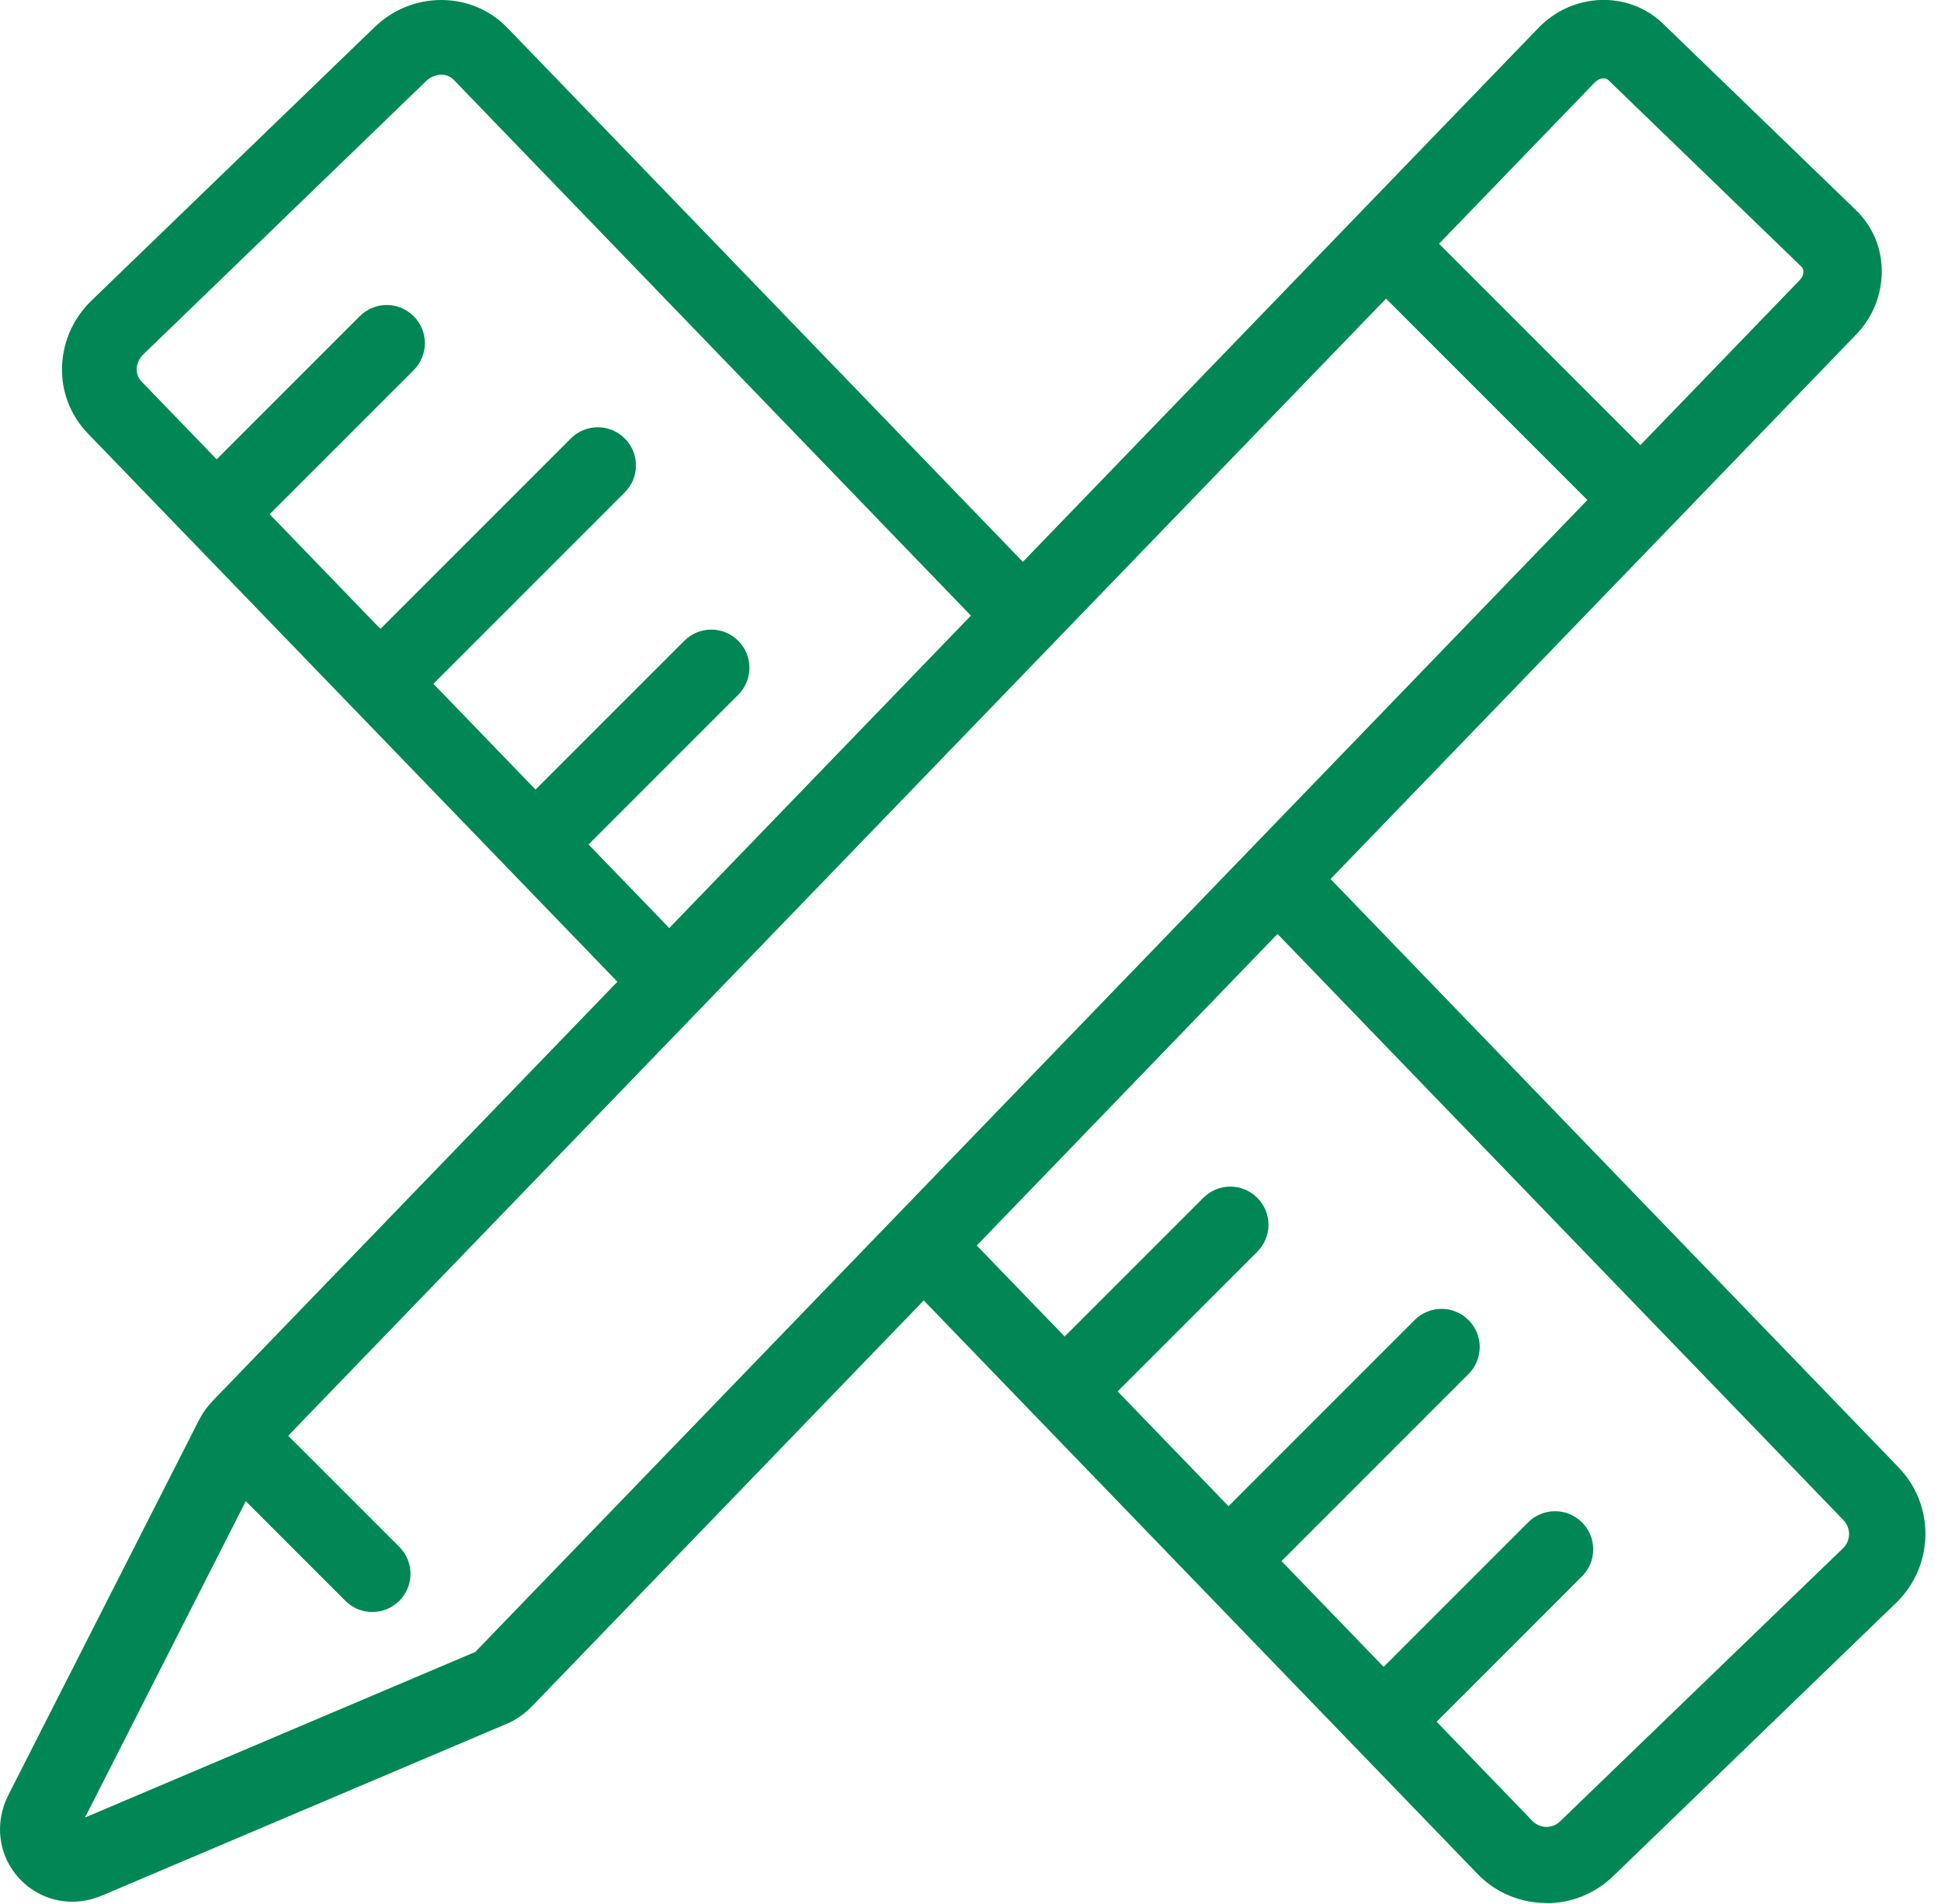
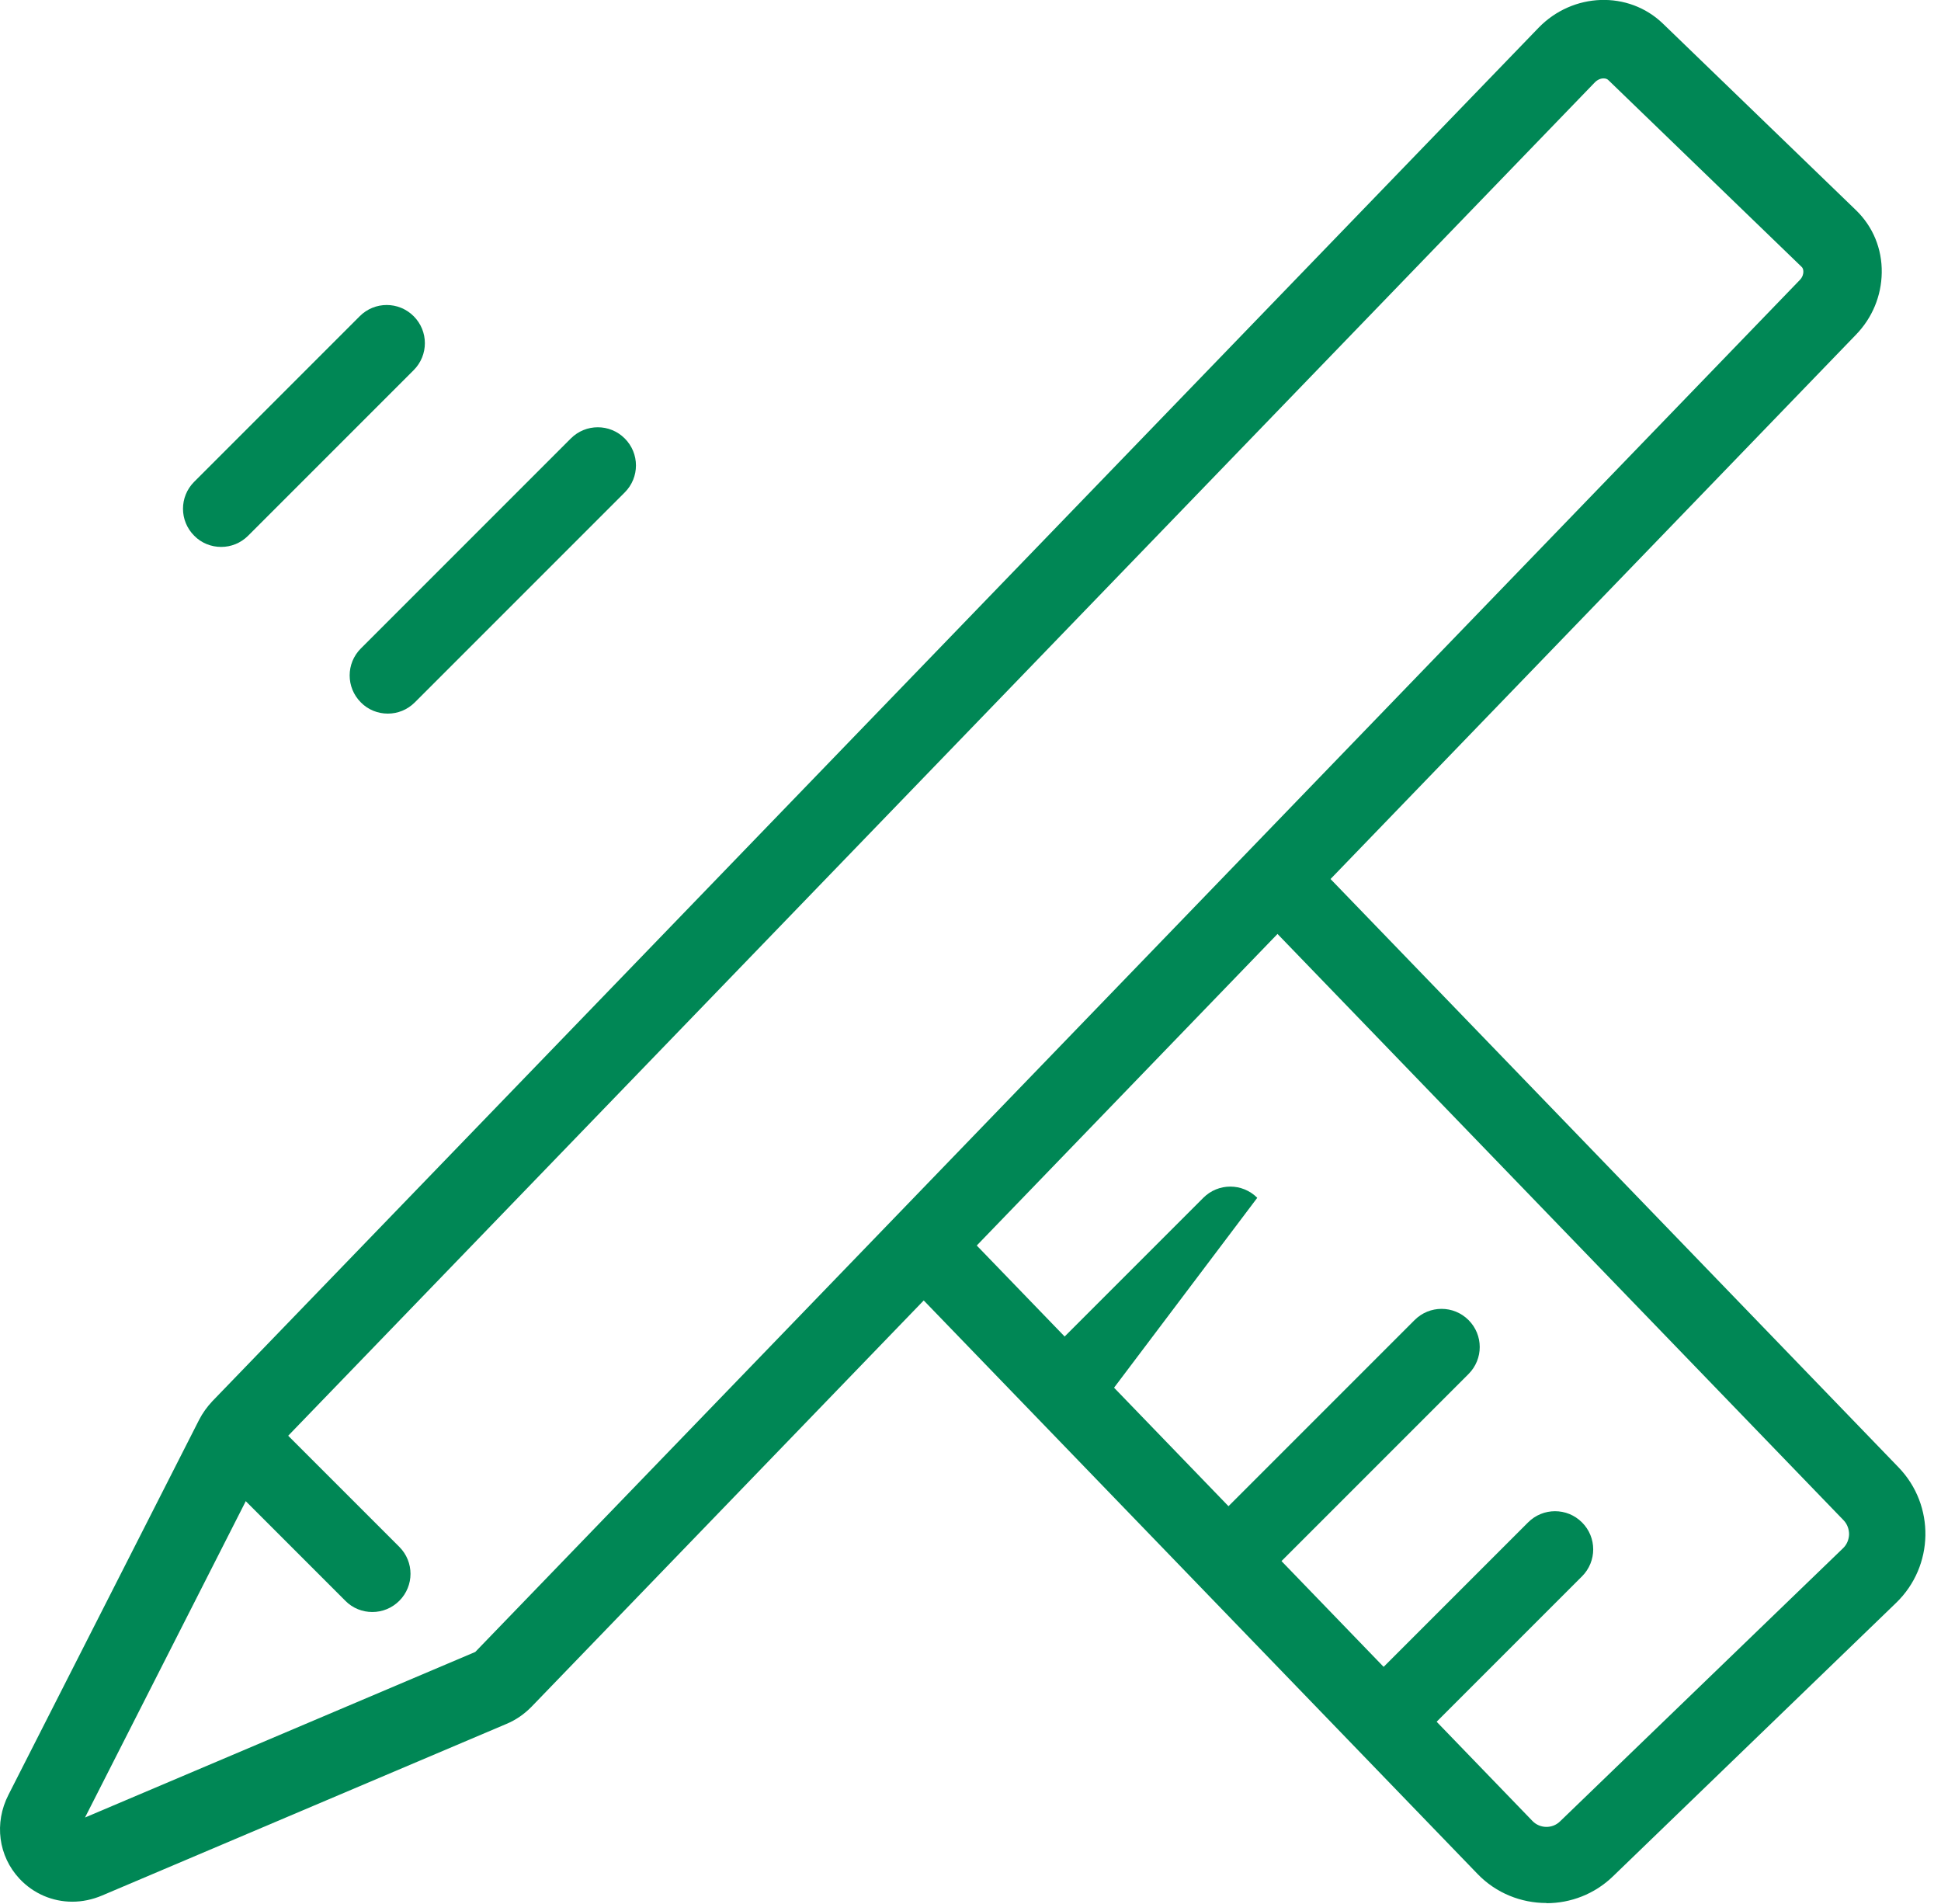
<svg xmlns="http://www.w3.org/2000/svg" width="104" height="102" viewBox="0 0 104 102" fill="none">
  <path d="M82.855 101.95C81.515 101.95 80.165 101.43 79.165 100.39L48.375 68.51L51.315 65.67L82.105 97.55C82.505 97.97 83.175 97.98 83.585 97.58L98.755 82.94C98.955 82.75 99.065 82.48 99.075 82.2C99.075 81.92 98.975 81.65 98.785 81.45L67.335 48.88L70.275 46.04L101.725 78.61C103.695 80.65 103.635 83.9 101.595 85.87L86.425 100.52C85.435 101.48 84.145 101.96 82.865 101.96L82.855 101.95Z" fill="#008755" />
-   <path d="M34.245 53.8L4.695 23.21C3.765 22.24 3.275 20.96 3.325 19.61C3.375 18.28 3.935 17.04 4.905 16.1L20.075 1.45C22.095 -0.5 25.285 -0.48 27.185 1.49L56.205 31.55L53.325 34.33L24.305 4.27C23.935 3.89 23.285 3.92 22.845 4.33L7.685 18.98C7.465 19.19 7.335 19.47 7.325 19.76C7.325 19.94 7.355 20.21 7.575 20.43L37.125 51.03L34.245 53.81V53.8Z" fill="#008755" />
  <path d="M3.875 101.88C2.815 101.88 1.795 101.45 1.045 100.65C-0.085 99.44 -0.325 97.67 0.455 96.15L10.665 76.07C10.855 75.7 11.095 75.37 11.375 75.07L82.435 1.49C84.275 -0.41 87.255 -0.51 89.095 1.26L99.445 11.26C100.355 12.14 100.845 13.33 100.825 14.61C100.805 15.85 100.325 17.02 99.445 17.93L28.485 91.43C28.095 91.83 27.635 92.15 27.125 92.36L5.465 101.55C4.945 101.77 4.405 101.88 3.875 101.88ZM85.915 4.2C85.765 4.2 85.595 4.27 85.455 4.41L14.405 77.99L4.555 97.37L25.465 88.5L96.425 15.01C96.595 14.84 96.625 14.66 96.625 14.56C96.625 14.44 96.595 14.35 96.525 14.29L86.175 4.29C86.115 4.23 86.025 4.2 85.925 4.2H85.915Z" fill="#008755" />
  <path d="M11.845 29.3C11.325 29.3 10.795 29.1 10.405 28.7C9.605 27.9 9.605 26.61 10.405 25.81L19.275 16.94C20.075 16.14 21.365 16.14 22.165 16.94C22.965 17.74 22.965 19.03 22.165 19.83L13.295 28.7C12.895 29.1 12.375 29.3 11.855 29.3H11.845Z" fill="#008755" />
-   <path d="M29.235 46.69C28.715 46.69 28.185 46.49 27.795 46.09C26.995 45.29 26.995 44 27.795 43.2L36.665 34.33C37.465 33.53 38.755 33.53 39.555 34.33C40.355 35.13 40.355 36.42 39.555 37.22L30.685 46.09C30.285 46.49 29.765 46.69 29.245 46.69H29.235Z" fill="#008755" />
  <path d="M19.945 86.36C19.425 86.36 18.895 86.16 18.505 85.76L11.585 78.84C10.785 78.04 10.785 76.75 11.585 75.95C12.385 75.15 13.675 75.15 14.475 75.95L21.395 82.87C22.195 83.67 22.195 84.96 21.395 85.76C20.995 86.16 20.475 86.36 19.955 86.36H19.945Z" fill="#008755" />
-   <path d="M87.785 28.68C87.265 28.68 86.735 28.48 86.345 28.08L73.885 15.62C73.085 14.82 73.085 13.53 73.885 12.73C74.685 11.93 75.975 11.93 76.775 12.73L89.235 25.19C90.035 25.99 90.035 27.28 89.235 28.08C88.835 28.48 88.315 28.68 87.795 28.68H87.785Z" fill="#008755" />
  <path d="M20.775 38.23C20.255 38.23 19.725 38.03 19.335 37.63C18.535 36.83 18.535 35.54 19.335 34.74L30.585 23.49C31.385 22.69 32.675 22.69 33.475 23.49C34.275 24.29 34.275 25.58 33.475 26.38L22.225 37.63C21.825 38.03 21.305 38.23 20.785 38.23H20.775Z" fill="#008755" />
-   <path d="M57.045 76.53C56.525 76.53 55.995 76.33 55.605 75.93C54.805 75.13 54.805 73.84 55.605 73.04L64.475 64.17C65.275 63.37 66.565 63.37 67.365 64.17C68.165 64.97 68.165 66.26 67.365 67.06L58.495 75.93C58.095 76.33 57.575 76.53 57.055 76.53H57.045Z" fill="#008755" />
+   <path d="M57.045 76.53C56.525 76.53 55.995 76.33 55.605 75.93C54.805 75.13 54.805 73.84 55.605 73.04L64.475 64.17C65.275 63.37 66.565 63.37 67.365 64.17L58.495 75.93C58.095 76.33 57.575 76.53 57.055 76.53H57.045Z" fill="#008755" />
  <path d="M74.445 93.92C73.925 93.92 73.395 93.72 73.005 93.32C72.205 92.52 72.205 91.23 73.005 90.43L81.875 81.56C82.675 80.76 83.965 80.76 84.765 81.56C85.565 82.36 85.565 83.65 84.765 84.45L75.895 93.32C75.495 93.72 74.975 93.92 74.455 93.92H74.445Z" fill="#008755" />
  <path d="M65.985 85.46C65.465 85.46 64.935 85.26 64.545 84.86C63.745 84.06 63.745 82.77 64.545 81.97L75.795 70.72C76.595 69.92 77.885 69.92 78.685 70.72C79.485 71.52 79.485 72.81 78.685 73.61L67.435 84.86C67.035 85.26 66.515 85.46 65.995 85.46H65.985Z" fill="#008755" />
</svg>